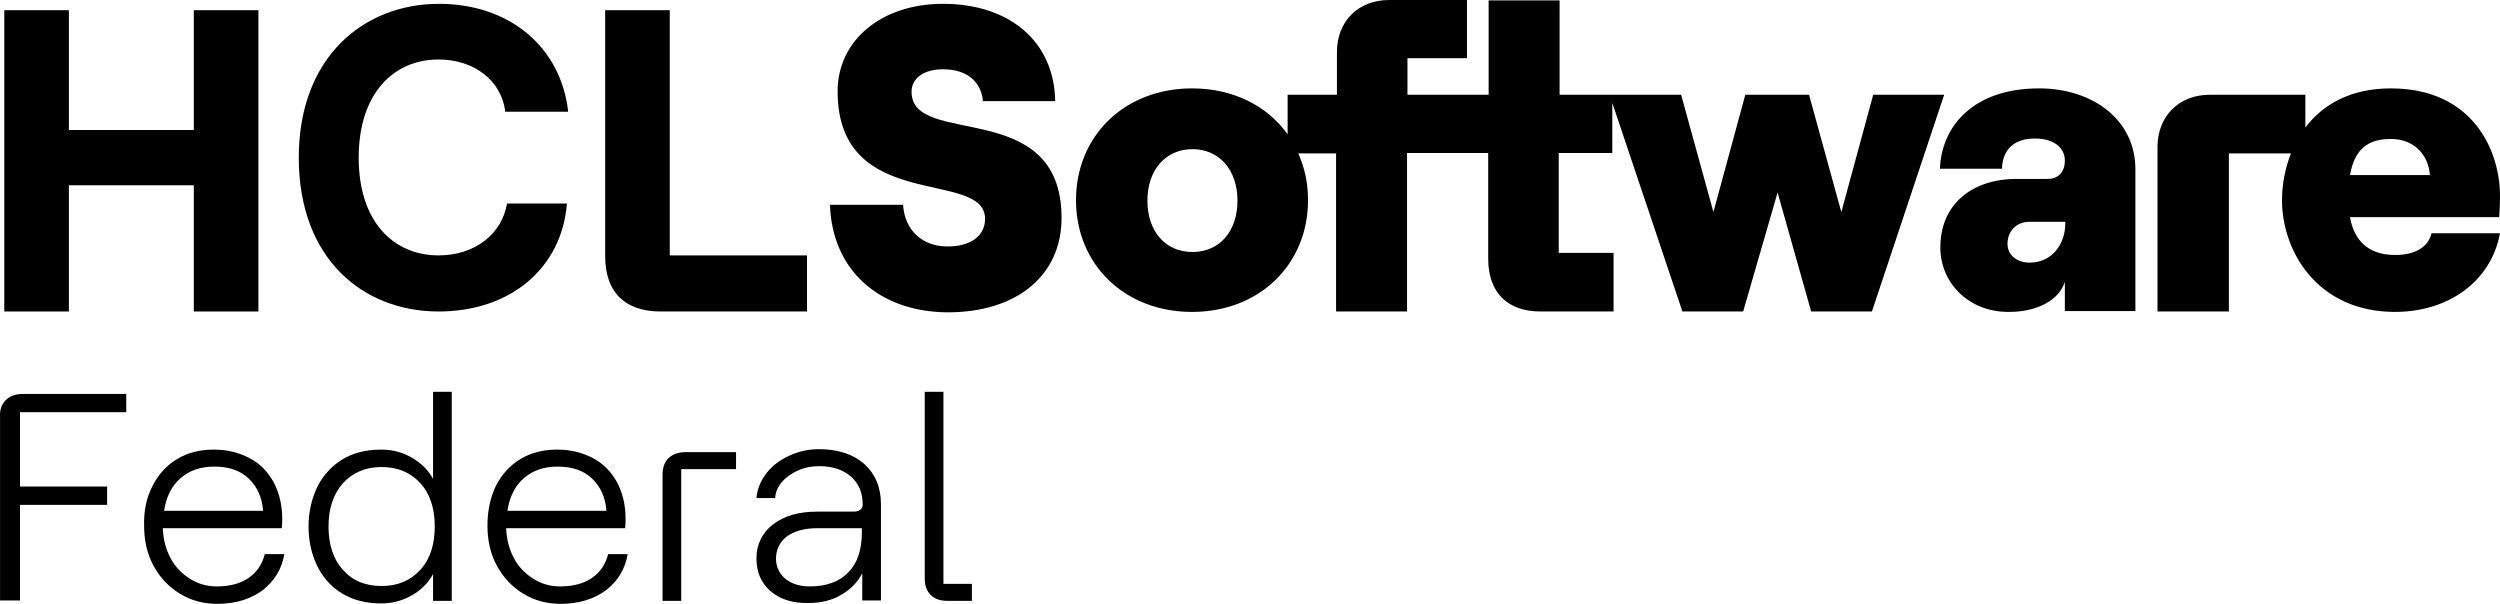
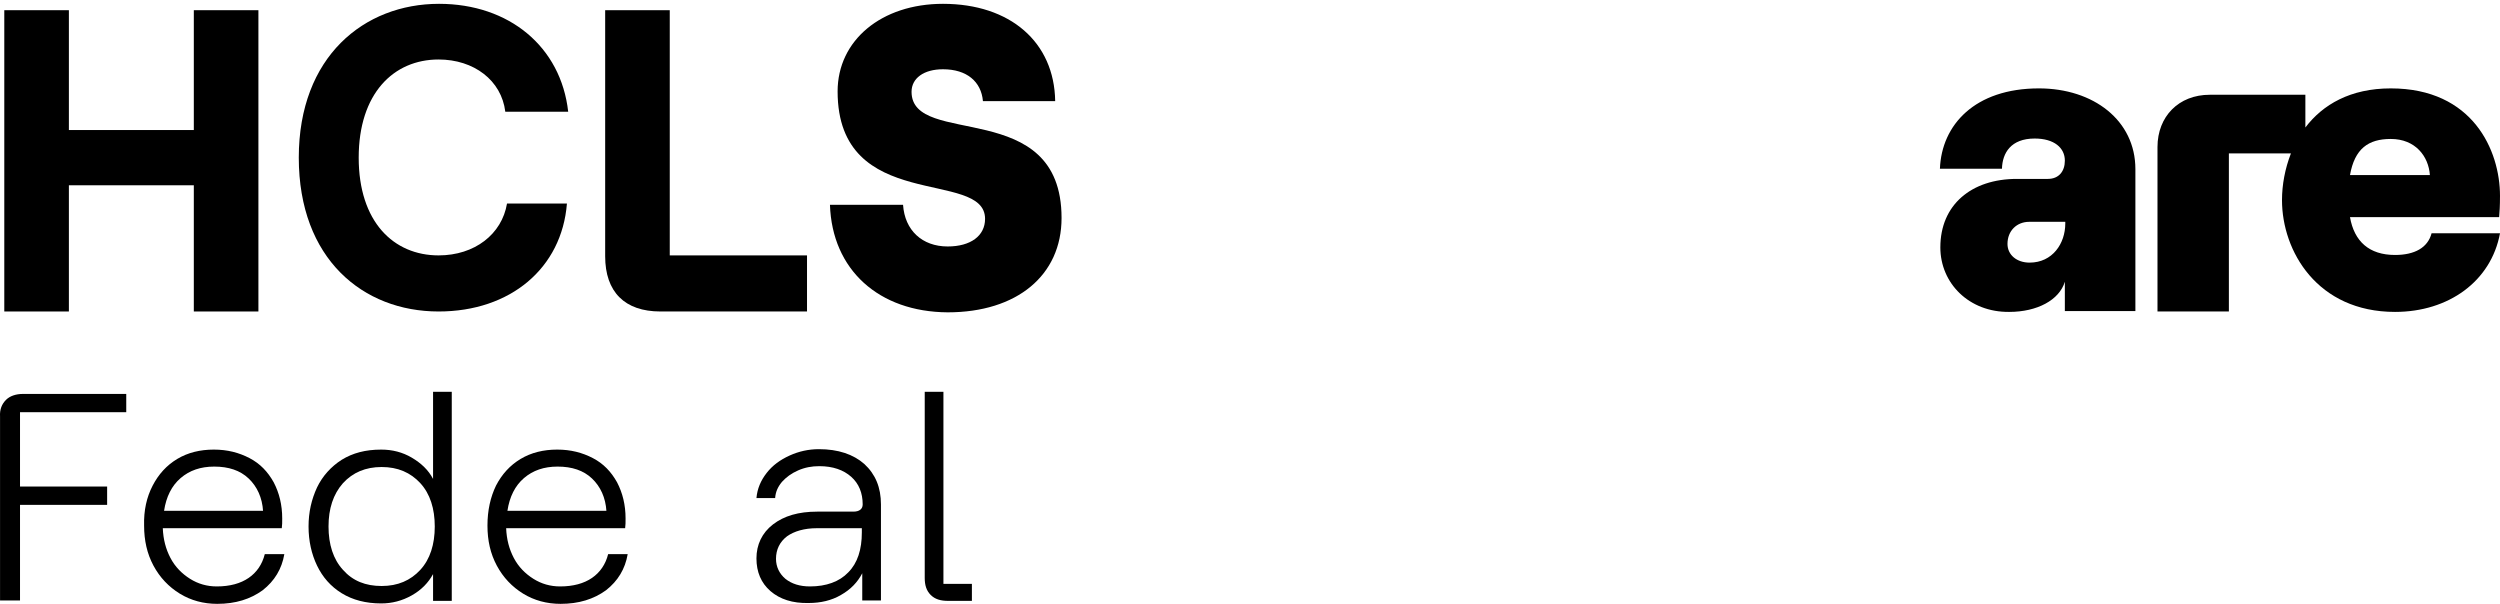
<svg xmlns="http://www.w3.org/2000/svg" id="Layer_2" data-name="Layer 2" viewBox="0 0 588.31 142.1">
  <g id="Capa_1" data-name="Capa 1">
    <g>
      <g>
        <polygon points="45.61 2.4 45.61 30.6 16.21 30.6 16.21 2.4 1.01 2.4 1.01 73.3 16.21 73.3 16.21 43.6 45.61 43.6 45.61 73.3 60.81 73.3 60.81 2.4 45.61 2.4" />
        <path d="M157.61,60.1V2.4h-15.2v57.9c0,8.4,4.6,13,13,13h34.5v-13.2h-32.3Z" />
        <path d="M70.31,37.1C70.31,13.3,85.71.9,103.31.9c16.5,0,28.7,10.1,30.4,25.4h-14.8c-.9-7.4-7.4-12.3-15.7-12.3-10.6,0-18.8,8-18.8,23.1s8.2,23,18.8,23c8.5,0,14.9-5,16.1-12.2h14.1c-1.2,15.2-13.3,25.4-30.2,25.4-17.8,0-32.9-12.4-32.9-36.2" />
        <path d="M195.31,48.2h17.2c.4,6,4.5,9.8,10.5,9.8,5.4,0,8.8-2.5,8.8-6.5,0-11.9-34.7-1.1-34.7-30,0-12,10.3-20.6,24.8-20.6,15.8,0,26.2,9,26.4,22.9h-17c-.4-4.6-3.8-7.5-9.4-7.5-4.5,0-7.4,2.1-7.4,5.3,0,13.3,35.3,1,35.3,29.7,0,13.5-10.5,22.2-26.8,22.2-16.2-.1-27.2-10-27.7-25.3" />
-         <path d="M395.91,73.3h14.3l8.1-28,7.9,28h14.3l17-51h-16.7l-7.5,27.6-7.6-27.6h-15l-7.5,27.6-7.6-27.6h-28.6V.1h-16.7v22.2h-19.1v-8.6h14V0h-18.3c-7.3,0-12.3,5-12.3,12.3v10h-11.6v9.3c-4.8-6.7-12.8-10.8-22.5-10.8-15.9,0-27.3,11.2-27.3,26.3s11.4,26.3,27.3,26.3,27.3-11.2,27.3-26.3c0-4-.8-7.7-2.3-11h8.9v37.2h16.7v-37.3h19.1v24.9c0,7.9,4.5,12.4,12.3,12.4h17.2v-13.8h-12.9v-23.5h12.6v-11.8l16.5,49.1ZM280.61,59.3c-6.4,0-10.6-4.9-10.6-12.1s4.3-12.1,10.6-12.1,10.6,4.9,10.6,12.1-4.2,12.1-10.6,12.1" />
        <path d="M456.61,58.2c0-10,7.3-16.1,18-16.1h7.3c2.6,0,4-1.8,4-4.3,0-3-2.5-5.2-7.1-5.2-5.6,0-7.6,3.4-7.7,7.1h-14.6c.4-10.3,8.2-18.9,23.3-18.9,12.8,0,22.7,7.5,22.7,19v33.4h-16.6v-6.9c-1.3,4.3-6.5,7.1-13.1,7.1-9.4.1-16.2-6.7-16.2-15.2M477.61,61.8c5.4,0,8.4-4.5,8.4-9.2v-.4h-8.5c-2.9,0-5.1,2.1-5.1,5.2,0,2.6,2.2,4.4,5.2,4.4" />
        <path d="M539.11,36.1c-1.4,3.6-2.1,7.4-2.1,11,0,12,8.3,26.3,26.6,26.3,12.6,0,22.6-7.2,24.7-18.5h-16.1c-.9,3.4-4,5.1-8.6,5.1-6.1,0-9.6-3.2-10.6-8.9h35.1c.1-1.2.2-2.6.2-5,0-10.7-6.4-25.3-25.7-25.3-9.5,0-16,3.8-20.1,9.2v-7.7h-22.5c-7.3,0-12.3,5.1-12.3,12.3v38.7h16.8v-37.2h14.6ZM562.61,32.7c5.8,0,8.9,4.1,9.2,8.5h-18.8c1.1-6.2,4.3-8.5,9.6-8.5" />
      </g>
      <g>
        <path d="M1.41,94.1c.9-.9,2.3-1.4,4-1.4h24.3v4.3H4.71v17.5h20.5v4.3H4.71v22.5H.01v-43.3c-.1-1.6.4-2.9,1.4-3.9Z" />
        <path d="M35.91,114.3c1.4-2.7,3.3-4.8,5.8-6.3s5.4-2.2,8.6-2.2,5.9.7,8.4,2,4.3,3.2,5.7,5.7c1.3,2.5,2,5.3,2,8.5,0,.9,0,1.6-.1,2.3h-28c.1,2.6.7,4.9,1.8,7s2.7,3.7,4.6,4.9c1.9,1.2,4,1.8,6.3,1.8,3.1,0,5.6-.7,7.5-2s3.2-3.2,3.8-5.6h4.6c-.6,3.5-2.3,6.3-5.1,8.5-2.9,2.1-6.4,3.2-10.7,3.2-3.2,0-6.2-.8-8.8-2.4s-4.7-3.8-6.2-6.6c-1.5-2.8-2.2-5.9-2.2-9.4-.1-3.6.6-6.7,2-9.4ZM61.91,120.3c-.2-3.2-1.4-5.8-3.4-7.7-2-1.9-4.7-2.8-8.1-2.8-3.2,0-5.8.9-7.9,2.7-2.1,1.8-3.4,4.4-3.9,7.7h23.3v.1Z" />
        <path d="M80.41,139.6c-2.6-1.6-4.5-3.8-5.8-6.5s-2-5.8-2-9.2.7-6.4,2-9.2c1.3-2.7,3.3-4.9,5.8-6.5,2.6-1.6,5.6-2.4,9.3-2.4,2.6,0,5,.6,7.2,1.9s3.9,2.9,5,5v-20.5h4.4v49.2h-4.4v-6.3c-1.1,2-2.7,3.7-5,5s-4.7,1.9-7.2,1.9c-3.6,0-6.7-.8-9.3-2.4ZM80.71,134.1c2.3,2.6,5.3,3.8,9.1,3.8s6.8-1.3,9.1-3.8,3.4-6,3.4-10.2-1.1-7.7-3.4-10.2c-2.3-2.5-5.3-3.8-9.1-3.8s-6.8,1.3-9.1,3.8c-2.3,2.6-3.4,6-3.4,10.2s1.1,7.7,3.4,10.2Z" />
        <path d="M116.71,114.3c1.4-2.7,3.3-4.8,5.8-6.3s5.4-2.2,8.6-2.2,5.9.7,8.4,2,4.3,3.2,5.7,5.7c1.3,2.5,2,5.3,2,8.5,0,.9,0,1.6-.1,2.3h-28c.1,2.6.7,4.9,1.8,7,1.1,2.1,2.7,3.7,4.6,4.9,1.9,1.2,4,1.8,6.3,1.8,3.1,0,5.6-.7,7.5-2s3.2-3.2,3.8-5.6h4.6c-.6,3.5-2.3,6.3-5.1,8.5-2.9,2.1-6.4,3.2-10.7,3.2-3.2,0-6.2-.8-8.8-2.4-2.6-1.6-4.7-3.8-6.2-6.6-1.5-2.8-2.2-5.9-2.2-9.4,0-3.6.7-6.7,2-9.4ZM142.71,120.3c-.2-3.2-1.4-5.8-3.4-7.7-2-1.9-4.7-2.8-8.1-2.8-3.2,0-5.8.9-7.9,2.7-2.1,1.8-3.4,4.4-3.9,7.7h23.3v.1Z" />
-         <path d="M157.31,107.8c1-.9,2.3-1.4,4-1.4h11.9v4h-12.9v31h-4.4v-29.6c0-1.8.5-3.1,1.4-4Z" />
        <path d="M181.31,139.1c-2.2-1.9-3.3-4.5-3.3-7.7s1.3-6,3.9-8,6-3,10.4-3h8.5c1.4,0,2.2-.6,2.2-1.7,0-2.7-.9-4.9-2.7-6.5-1.8-1.6-4.3-2.5-7.5-2.5-1.8,0-3.4.3-5,1s-2.8,1.6-3.8,2.7c-1,1.2-1.5,2.4-1.6,3.8h-4.4c.2-2.2,1-4.1,2.4-5.9s3.2-3.1,5.4-4.1c2.2-1,4.5-1.5,6.9-1.5,4.5,0,8.1,1.2,10.7,3.5,2.6,2.4,3.9,5.5,3.9,9.5v22.6h-4.4v-6.4c-1.1,2.1-2.7,3.8-5,5.1-2.2,1.3-4.8,1.9-7.6,1.9-3.8.1-6.8-.9-9-2.8ZM184.81,136.2c1.5,1.2,3.4,1.8,5.8,1.8,3.8,0,6.9-1.1,9-3.3,2.2-2.2,3.2-5.4,3.2-9.4v-1h-10.6c-2.9,0-5.3.7-7,1.9-1.7,1.3-2.6,3.1-2.6,5.3,0,1.9.8,3.5,2.2,4.7Z" />
        <path d="M219.01,140c-1-1-1.4-2.3-1.4-4v-43.8h4.4v45.2h6.7v4h-5.6c-1.8,0-3.1-.4-4.1-1.4Z" />
      </g>
    </g>
  </g>
</svg>